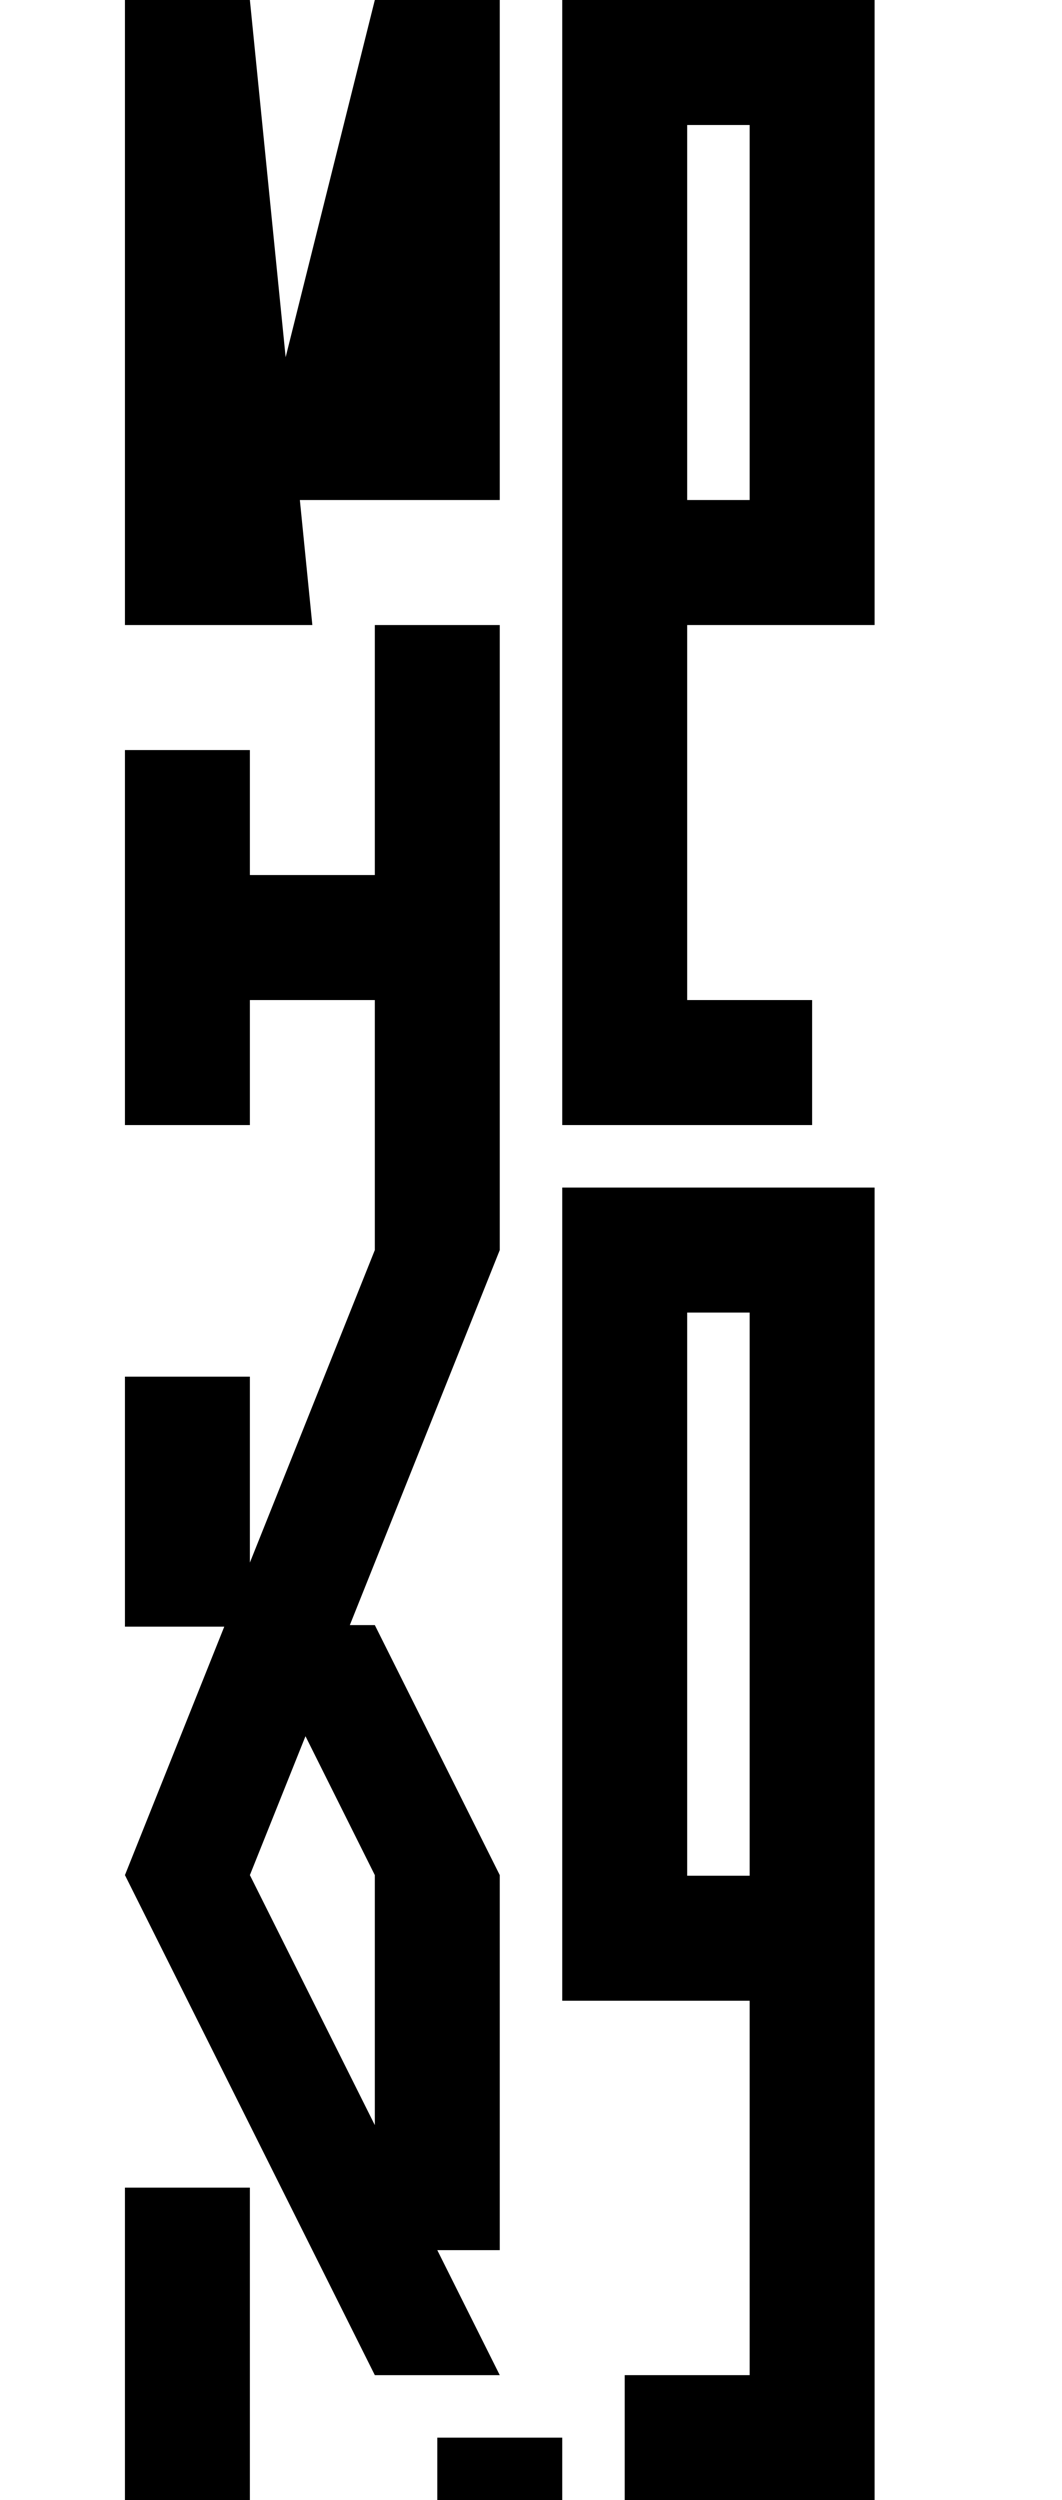
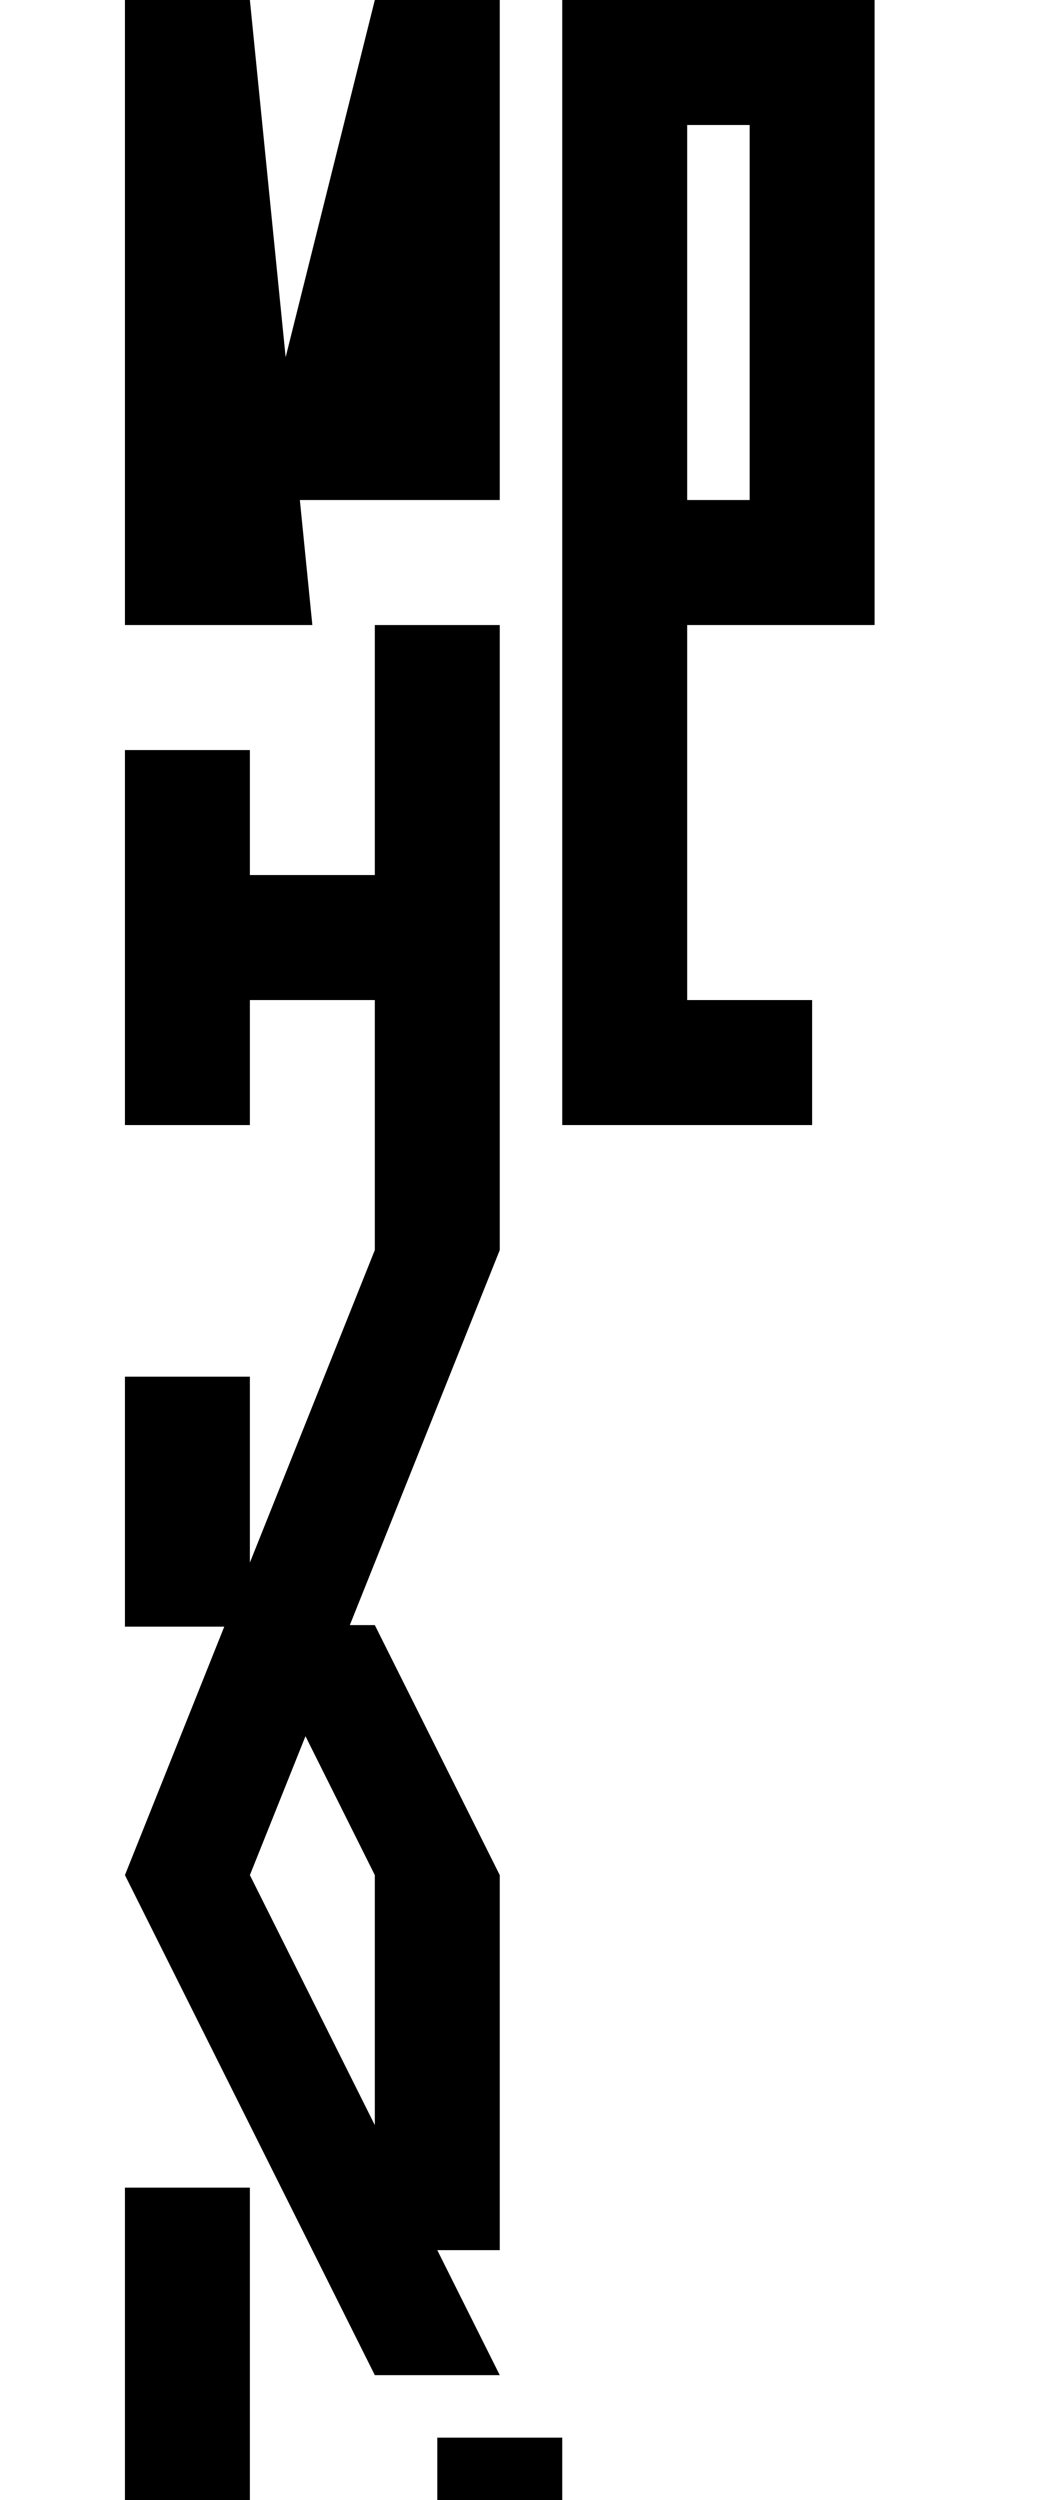
<svg xmlns="http://www.w3.org/2000/svg" version="1.1" id="レイヤー_1" x="0px" y="0px" viewBox="0 0 680 1600" style="enable-background:new 0 0 680 1600;" xml:space="preserve">
  <g>
    <path d="M480,0h-40h-80v80v240v80v240v80h80h80v-80h-80V400h40h80v-80V80V0H480z M480,320h-40V80h40V320z" />
-     <path d="M440,760h-80v80v360.4v79.6v0.4h120V1520h-80v80h80h80v-80v-239.6v-80V840v-80h-80H440z M480,1200.4h-40V840h40V1200.4z" />
    <polygon points="192,320 320,320 320,0 240,0 182.9,228.6 160,0 80,0 80,400 200,400  " />
    <rect x="80" y="1400" width="80" height="200" />
    <rect x="280" y="1560" width="80" height="40" />
-     <path d="M280,1440h40v-240l-80-160h-16l96-240h0V640h0v-80h0V400h-80v160h-80v-80H80v80v80v80h80v-80h80v160h0l-80,200V881H80v160   h63.6L80,1200l160,320h80L280,1440z M160,1200l35.6-88.9L240,1200v160L160,1200z" />
+     <path d="M280,1440h40v-240l-80-160h-16l96-240h0V640h0h0V400h-80v160h-80v-80H80v80v80v80h80v-80h80v160h0l-80,200V881H80v160   h63.6L80,1200l160,320h80L280,1440z M160,1200l35.6-88.9L240,1200v160L160,1200z" />
  </g>
</svg>